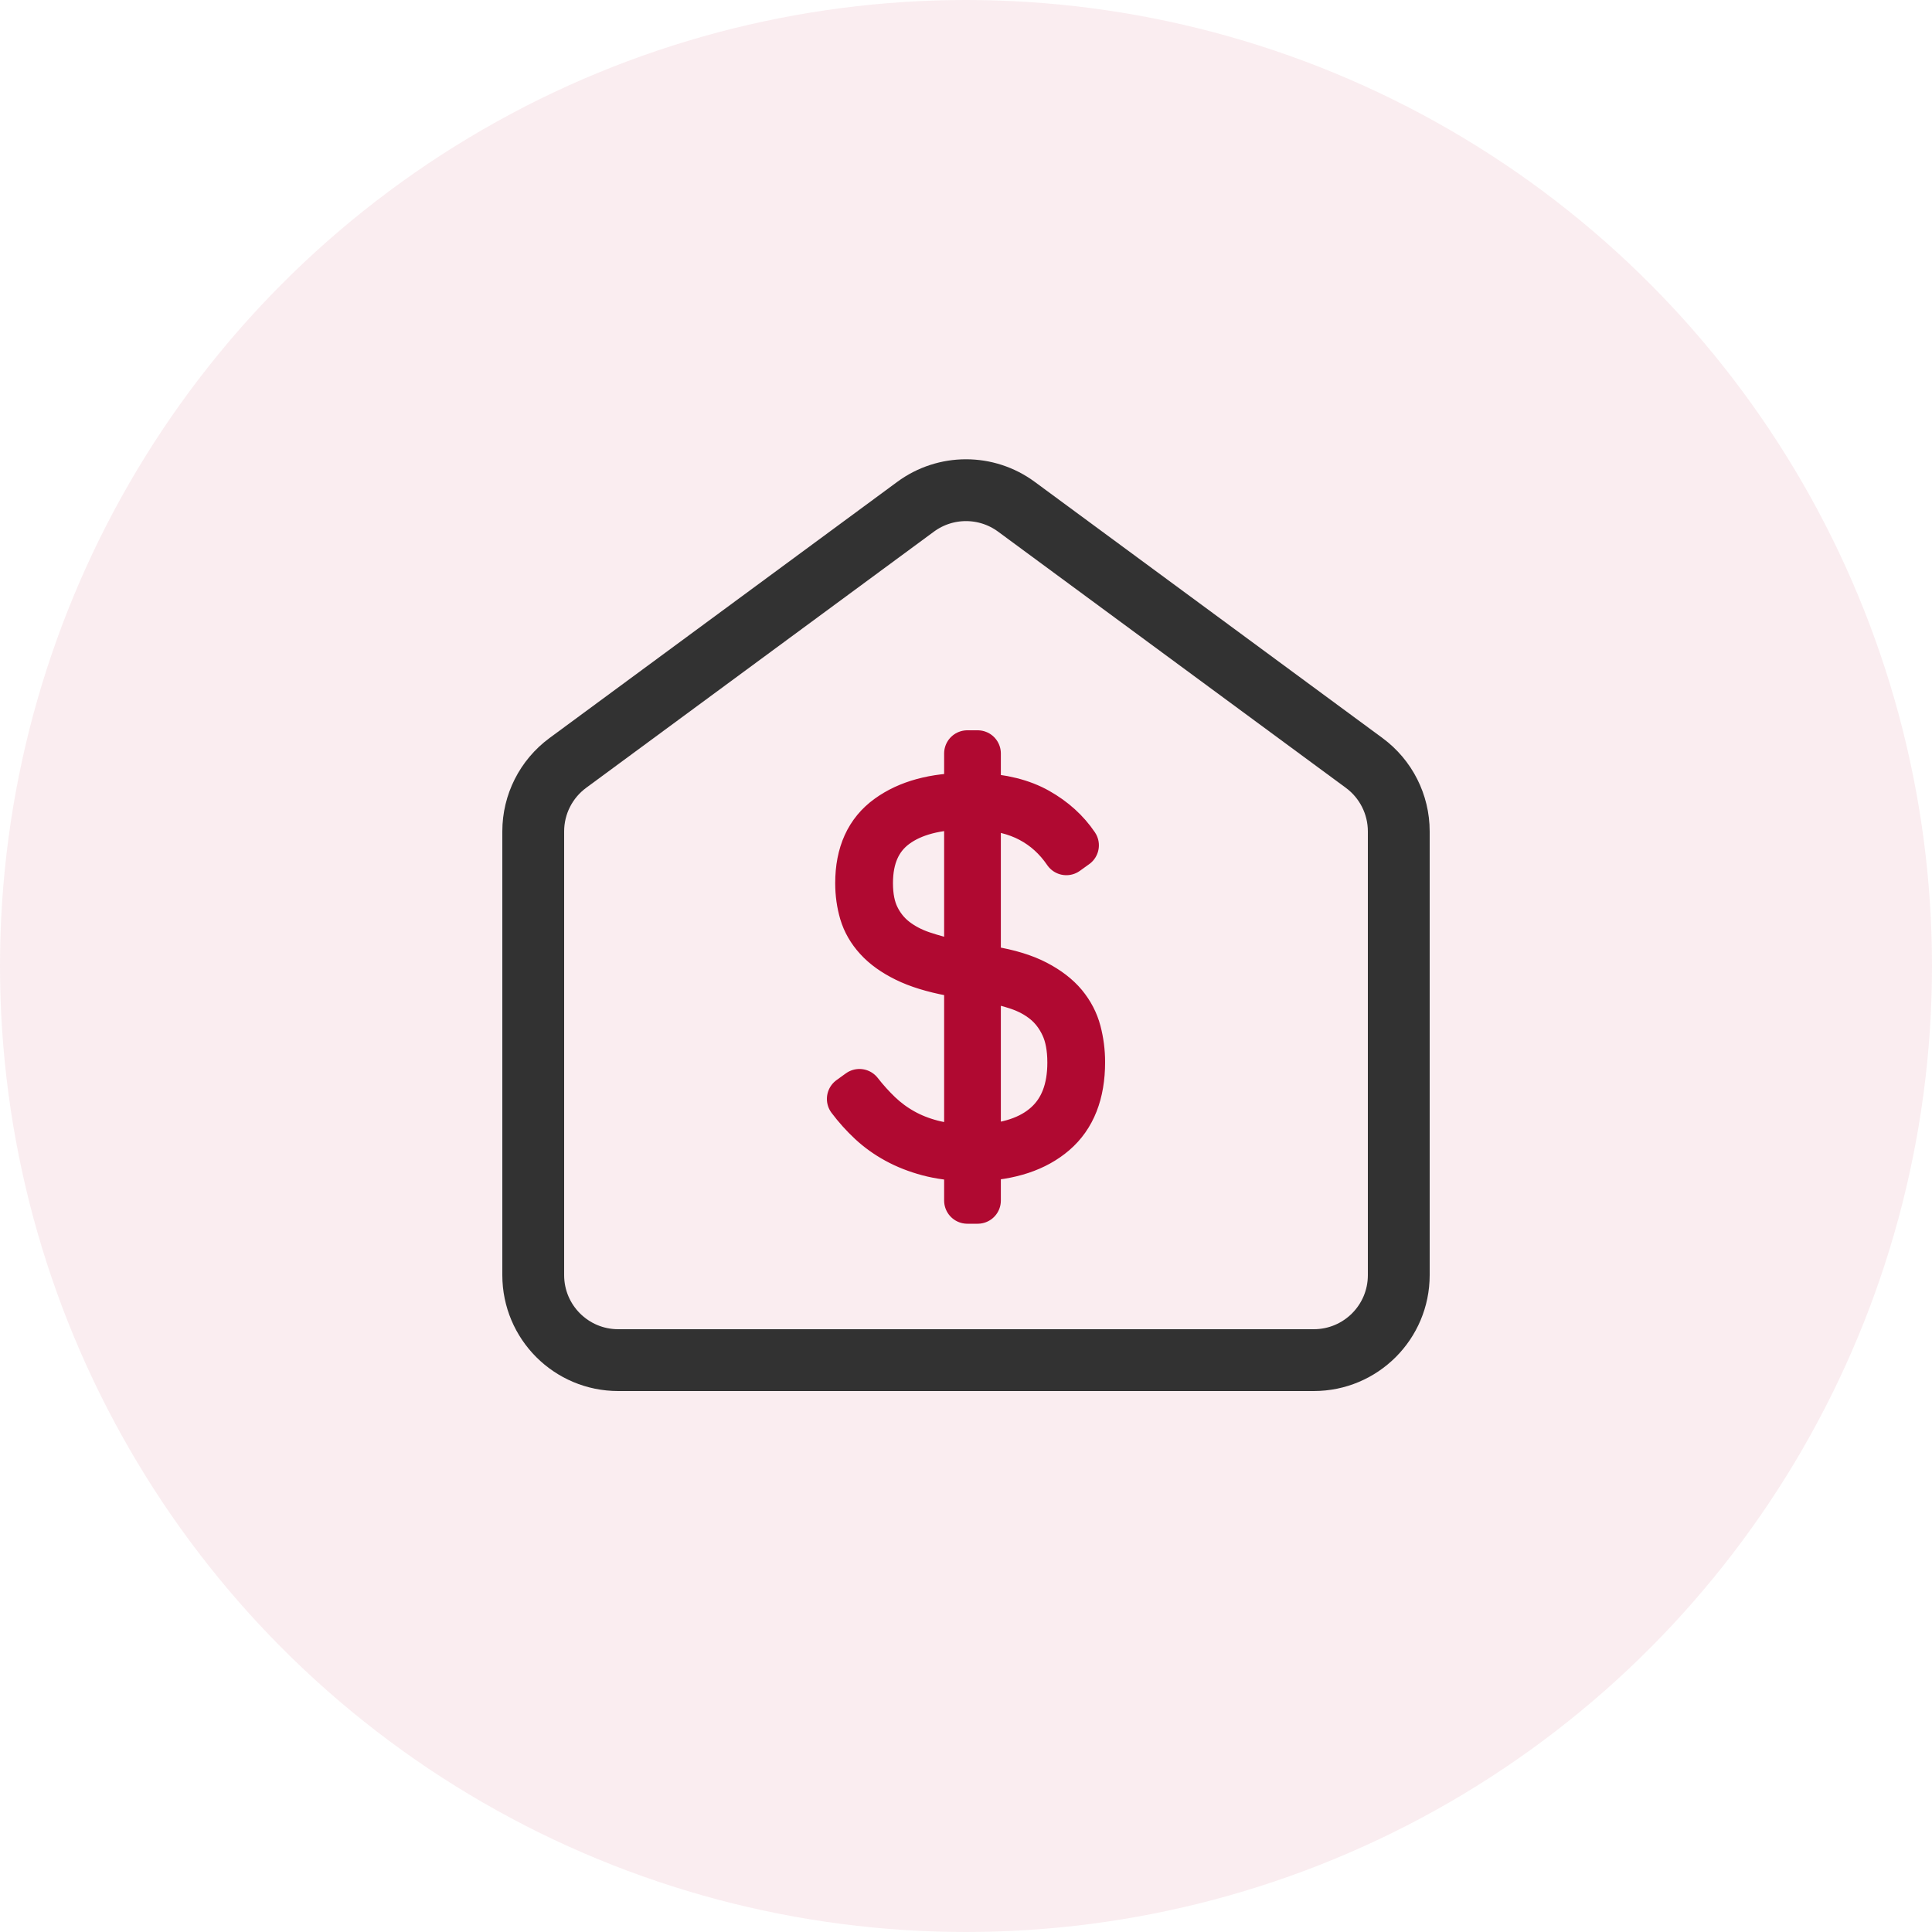
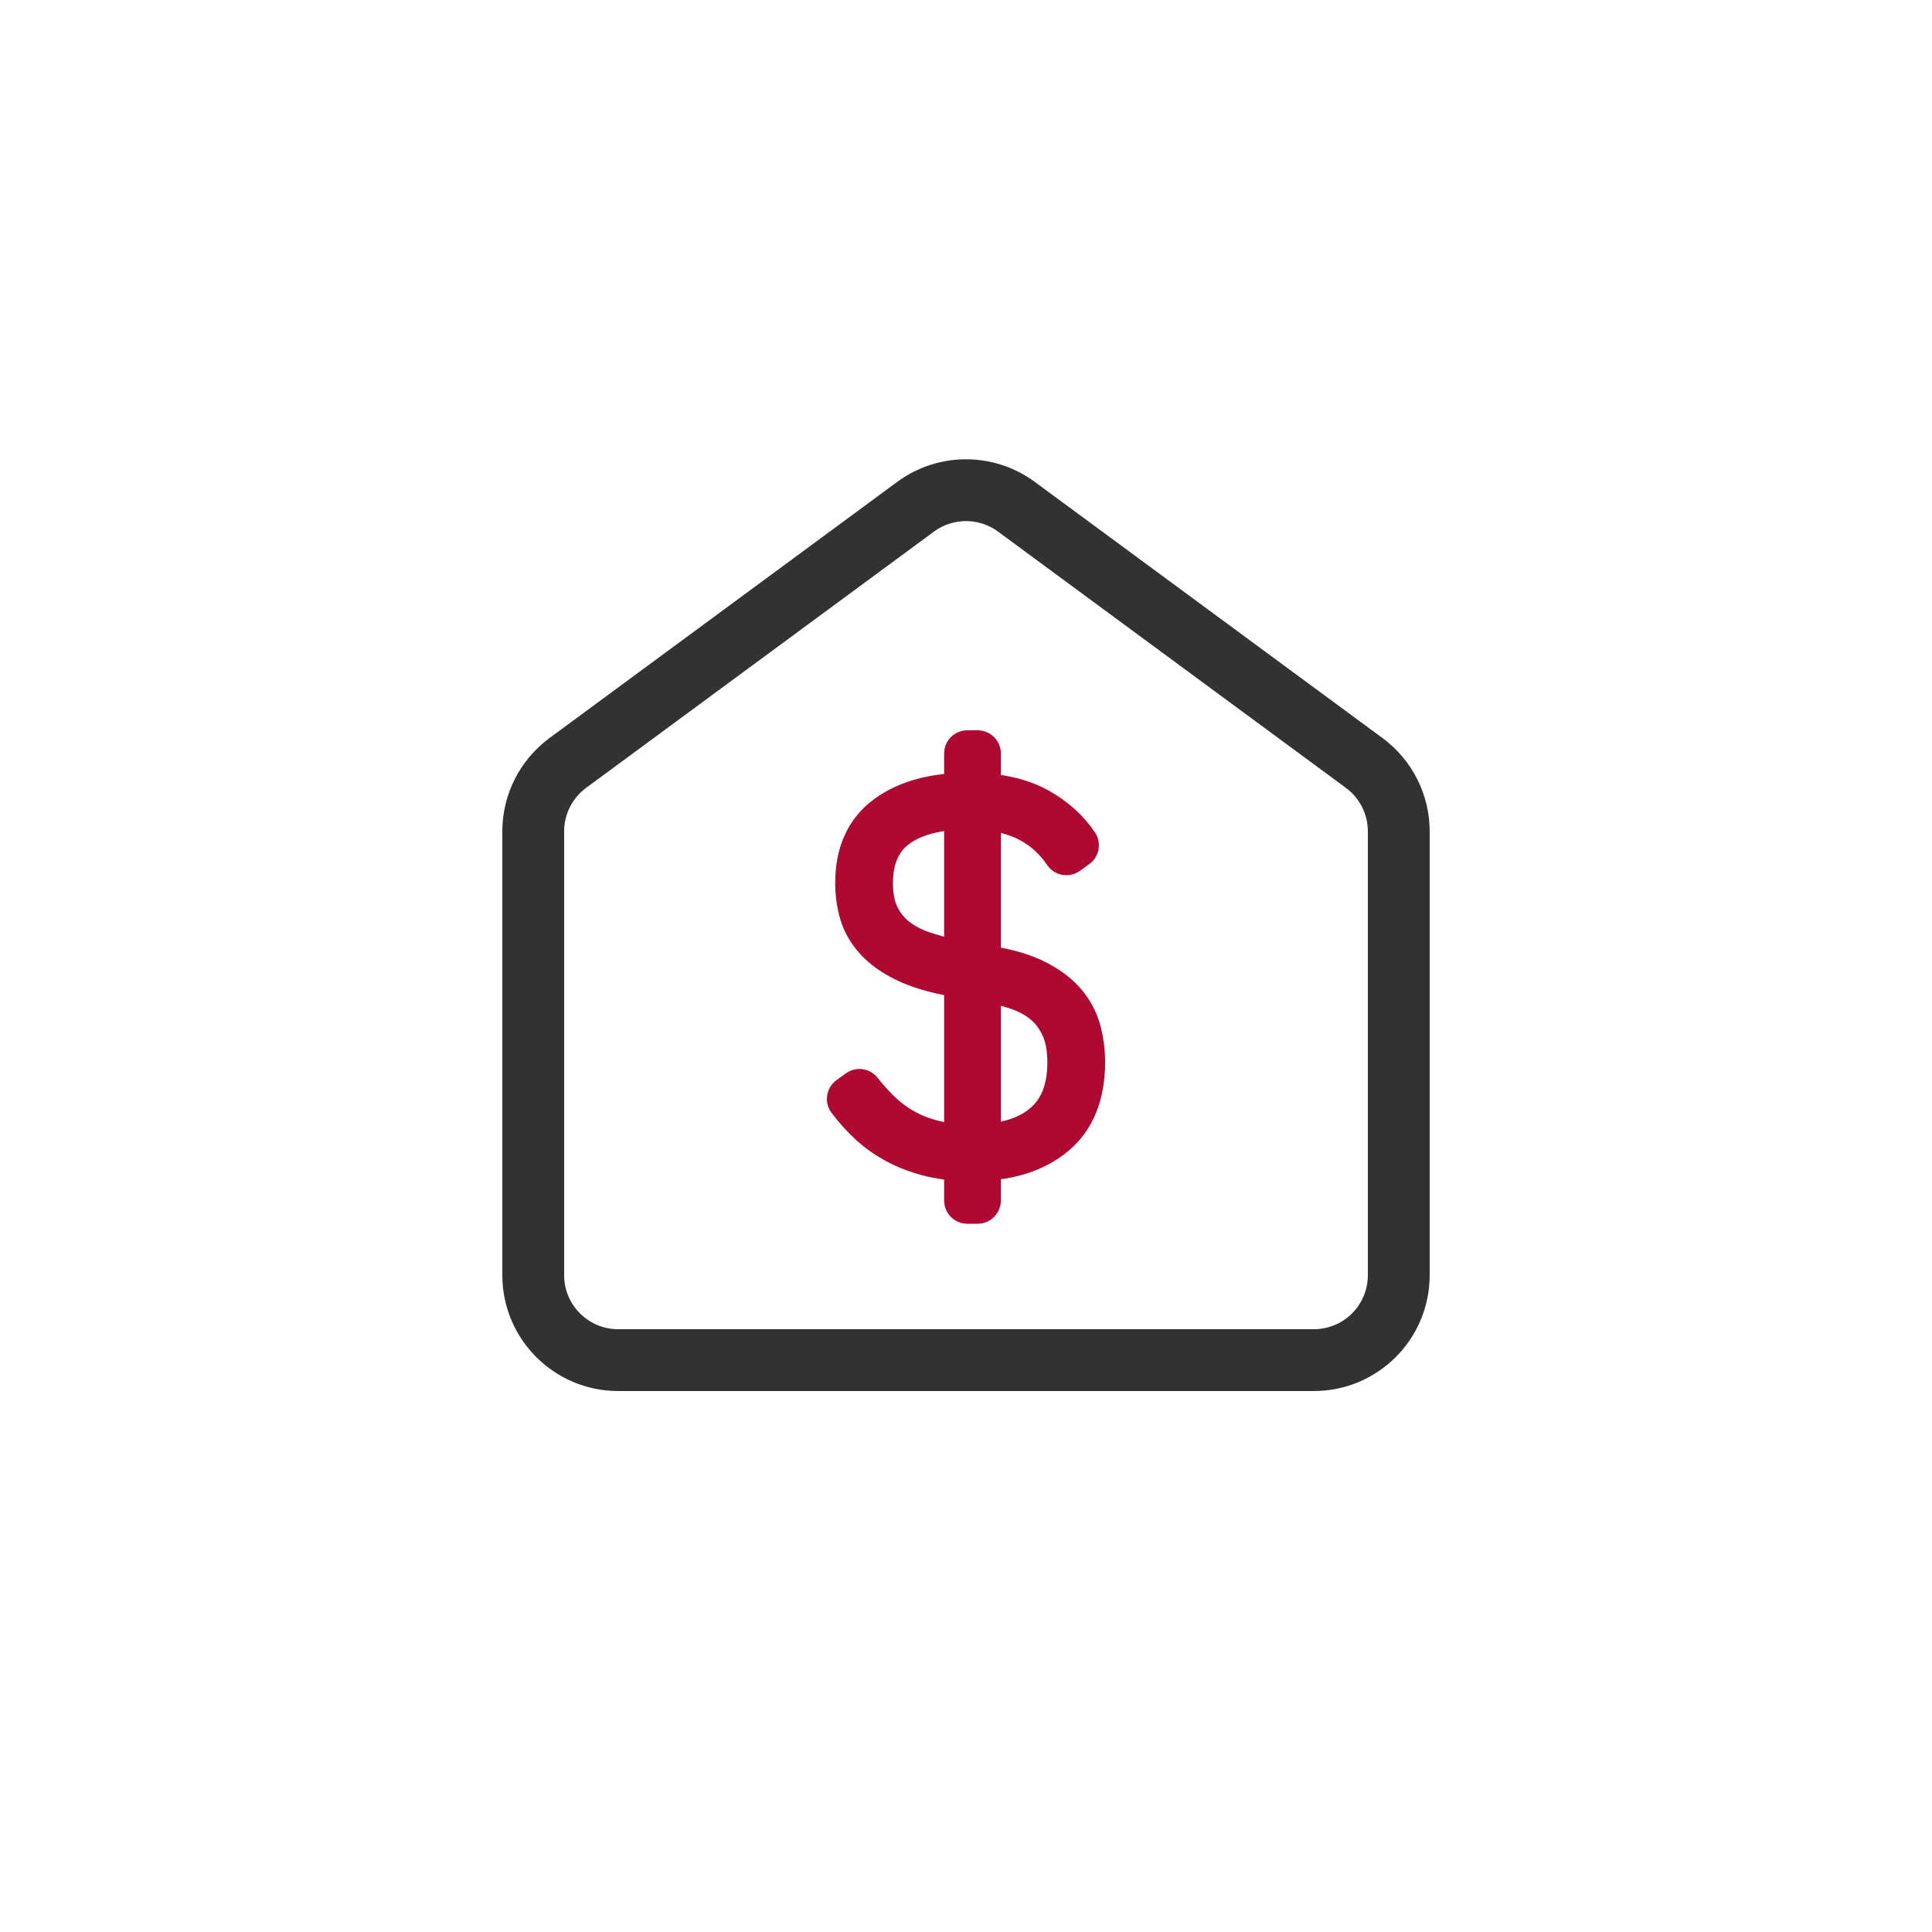
<svg xmlns="http://www.w3.org/2000/svg" width="50px" height="50px" viewBox="0 0 50 50" version="1.1">
  <title>AppFeature-4</title>
  <g id="AppFeature-4" stroke="none" stroke-width="1" fill="none" fill-rule="evenodd">
-     <circle id="Oval-Copy-6" fill-opacity="0.08" fill="#BB2144" cx="25" cy="25" r="25" />
    <g id="Group" transform="translate(9, 9)">
      <rect id="Rectangle" x="0" y="0" width="32" height="32" />
      <path d="M16,3.686 C16.458,3.686 16.917,3.829 17.305,4.115 L17.305,4.115 L26.305,10.745 C26.868,11.16 27.2,11.817 27.2,12.516 L27.2,12.516 L27.2,24 C27.2,24.608 26.954,25.158 26.556,25.556 C26.158,25.954 25.608,26.2 25,26.2 L25,26.2 L7,26.2 C6.392,26.2 5.842,25.954 5.444,25.556 C5.046,25.158 4.8,24.608 4.8,24 L4.8,24 L4.8,12.516 C4.8,11.817 5.132,11.16 5.695,10.745 L5.695,10.745 L14.695,4.115 C15.083,3.829 15.542,3.686 16,3.686 Z" id="Rectangle" stroke="#323232" stroke-width="1.6" />
      <path d="M16.034,22.07 L16.034,20.97 C15.658,20.961 15.32,20.916 15.02,20.836 C14.72,20.755 14.447,20.648 14.201,20.513 C13.955,20.379 13.734,20.22 13.537,20.037 C13.34,19.853 13.161,19.654 13,19.44 L13.242,19.265 C13.403,19.471 13.575,19.661 13.758,19.836 C13.942,20.01 14.145,20.16 14.369,20.285 C14.593,20.411 14.841,20.509 15.114,20.581 C15.387,20.652 15.694,20.692 16.034,20.701 L16.034,16.258 L15.617,16.178 C15.143,16.088 14.752,15.968 14.443,15.815 C14.134,15.663 13.888,15.487 13.705,15.285 C13.521,15.084 13.394,14.862 13.322,14.621 C13.251,14.379 13.215,14.124 13.215,13.856 C13.215,13.095 13.472,12.529 13.987,12.158 C14.501,11.786 15.183,11.601 16.034,11.601 L16.034,10.5 L16.302,10.5 L16.302,11.601 C16.928,11.628 17.447,11.757 17.859,11.99 C18.271,12.223 18.597,12.518 18.839,12.876 L18.597,13.05 C18.347,12.683 18.036,12.402 17.664,12.205 C17.293,12.008 16.839,11.896 16.302,11.869 L16.302,16.03 L16.624,16.084 C17.107,16.164 17.503,16.285 17.812,16.446 C18.121,16.607 18.362,16.793 18.537,17.003 C18.711,17.214 18.832,17.446 18.899,17.701 C18.966,17.956 19,18.218 19,18.487 C19,19.292 18.761,19.9 18.282,20.312 C17.803,20.724 17.143,20.943 16.302,20.97 L16.302,22.07 L16.034,22.07 Z M18.705,18.5 C18.705,18.115 18.644,17.795 18.523,17.54 C18.403,17.285 18.244,17.077 18.047,16.916 C17.85,16.755 17.62,16.63 17.356,16.54 C17.092,16.451 16.821,16.384 16.544,16.339 L16.302,16.299 L16.302,20.701 C17.081,20.674 17.676,20.475 18.087,20.104 C18.499,19.733 18.705,19.198 18.705,18.5 Z M13.51,13.856 C13.51,14.205 13.568,14.498 13.685,14.735 C13.801,14.972 13.96,15.169 14.161,15.326 C14.362,15.482 14.595,15.605 14.859,15.695 C15.123,15.784 15.403,15.86 15.698,15.923 L16.034,15.99 L16.034,11.869 C15.237,11.869 14.617,12.032 14.174,12.359 C13.732,12.686 13.51,13.185 13.51,13.856 Z" id="Shape" stroke="#B00931" stroke-width="1.2" fill="#B00931" fill-rule="nonzero" stroke-linejoin="round" />
    </g>
  </g>
</svg>